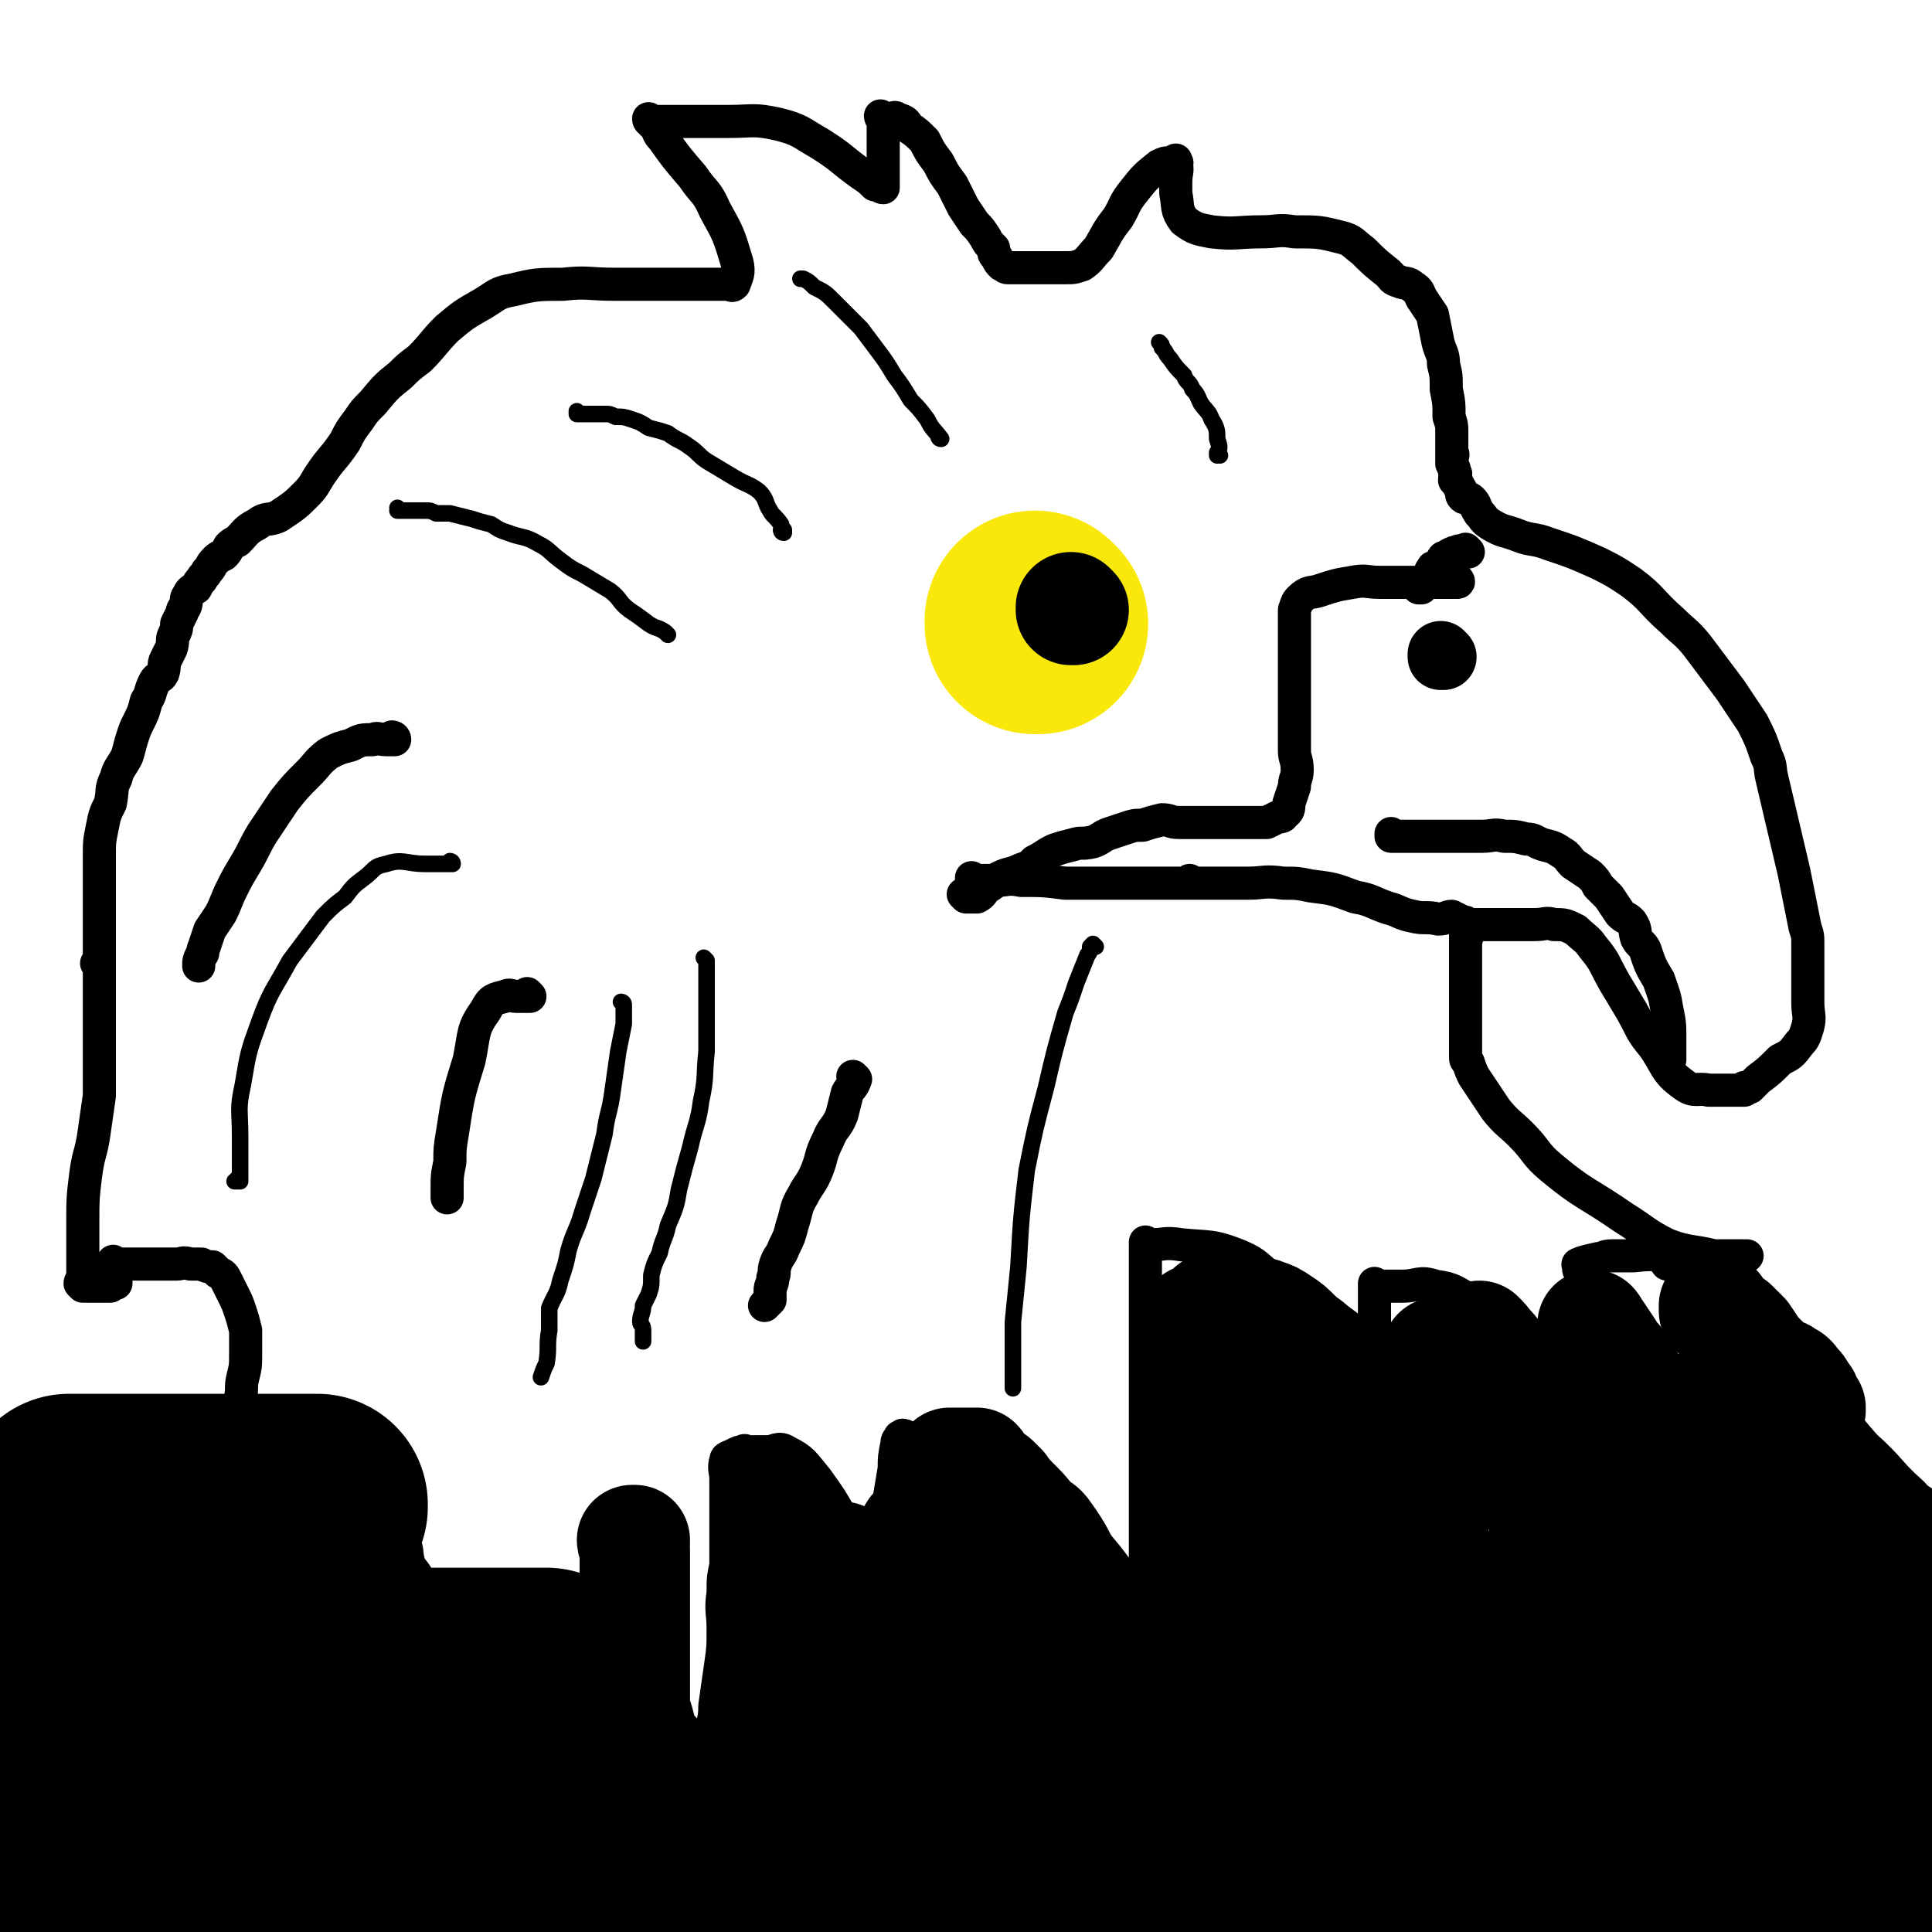
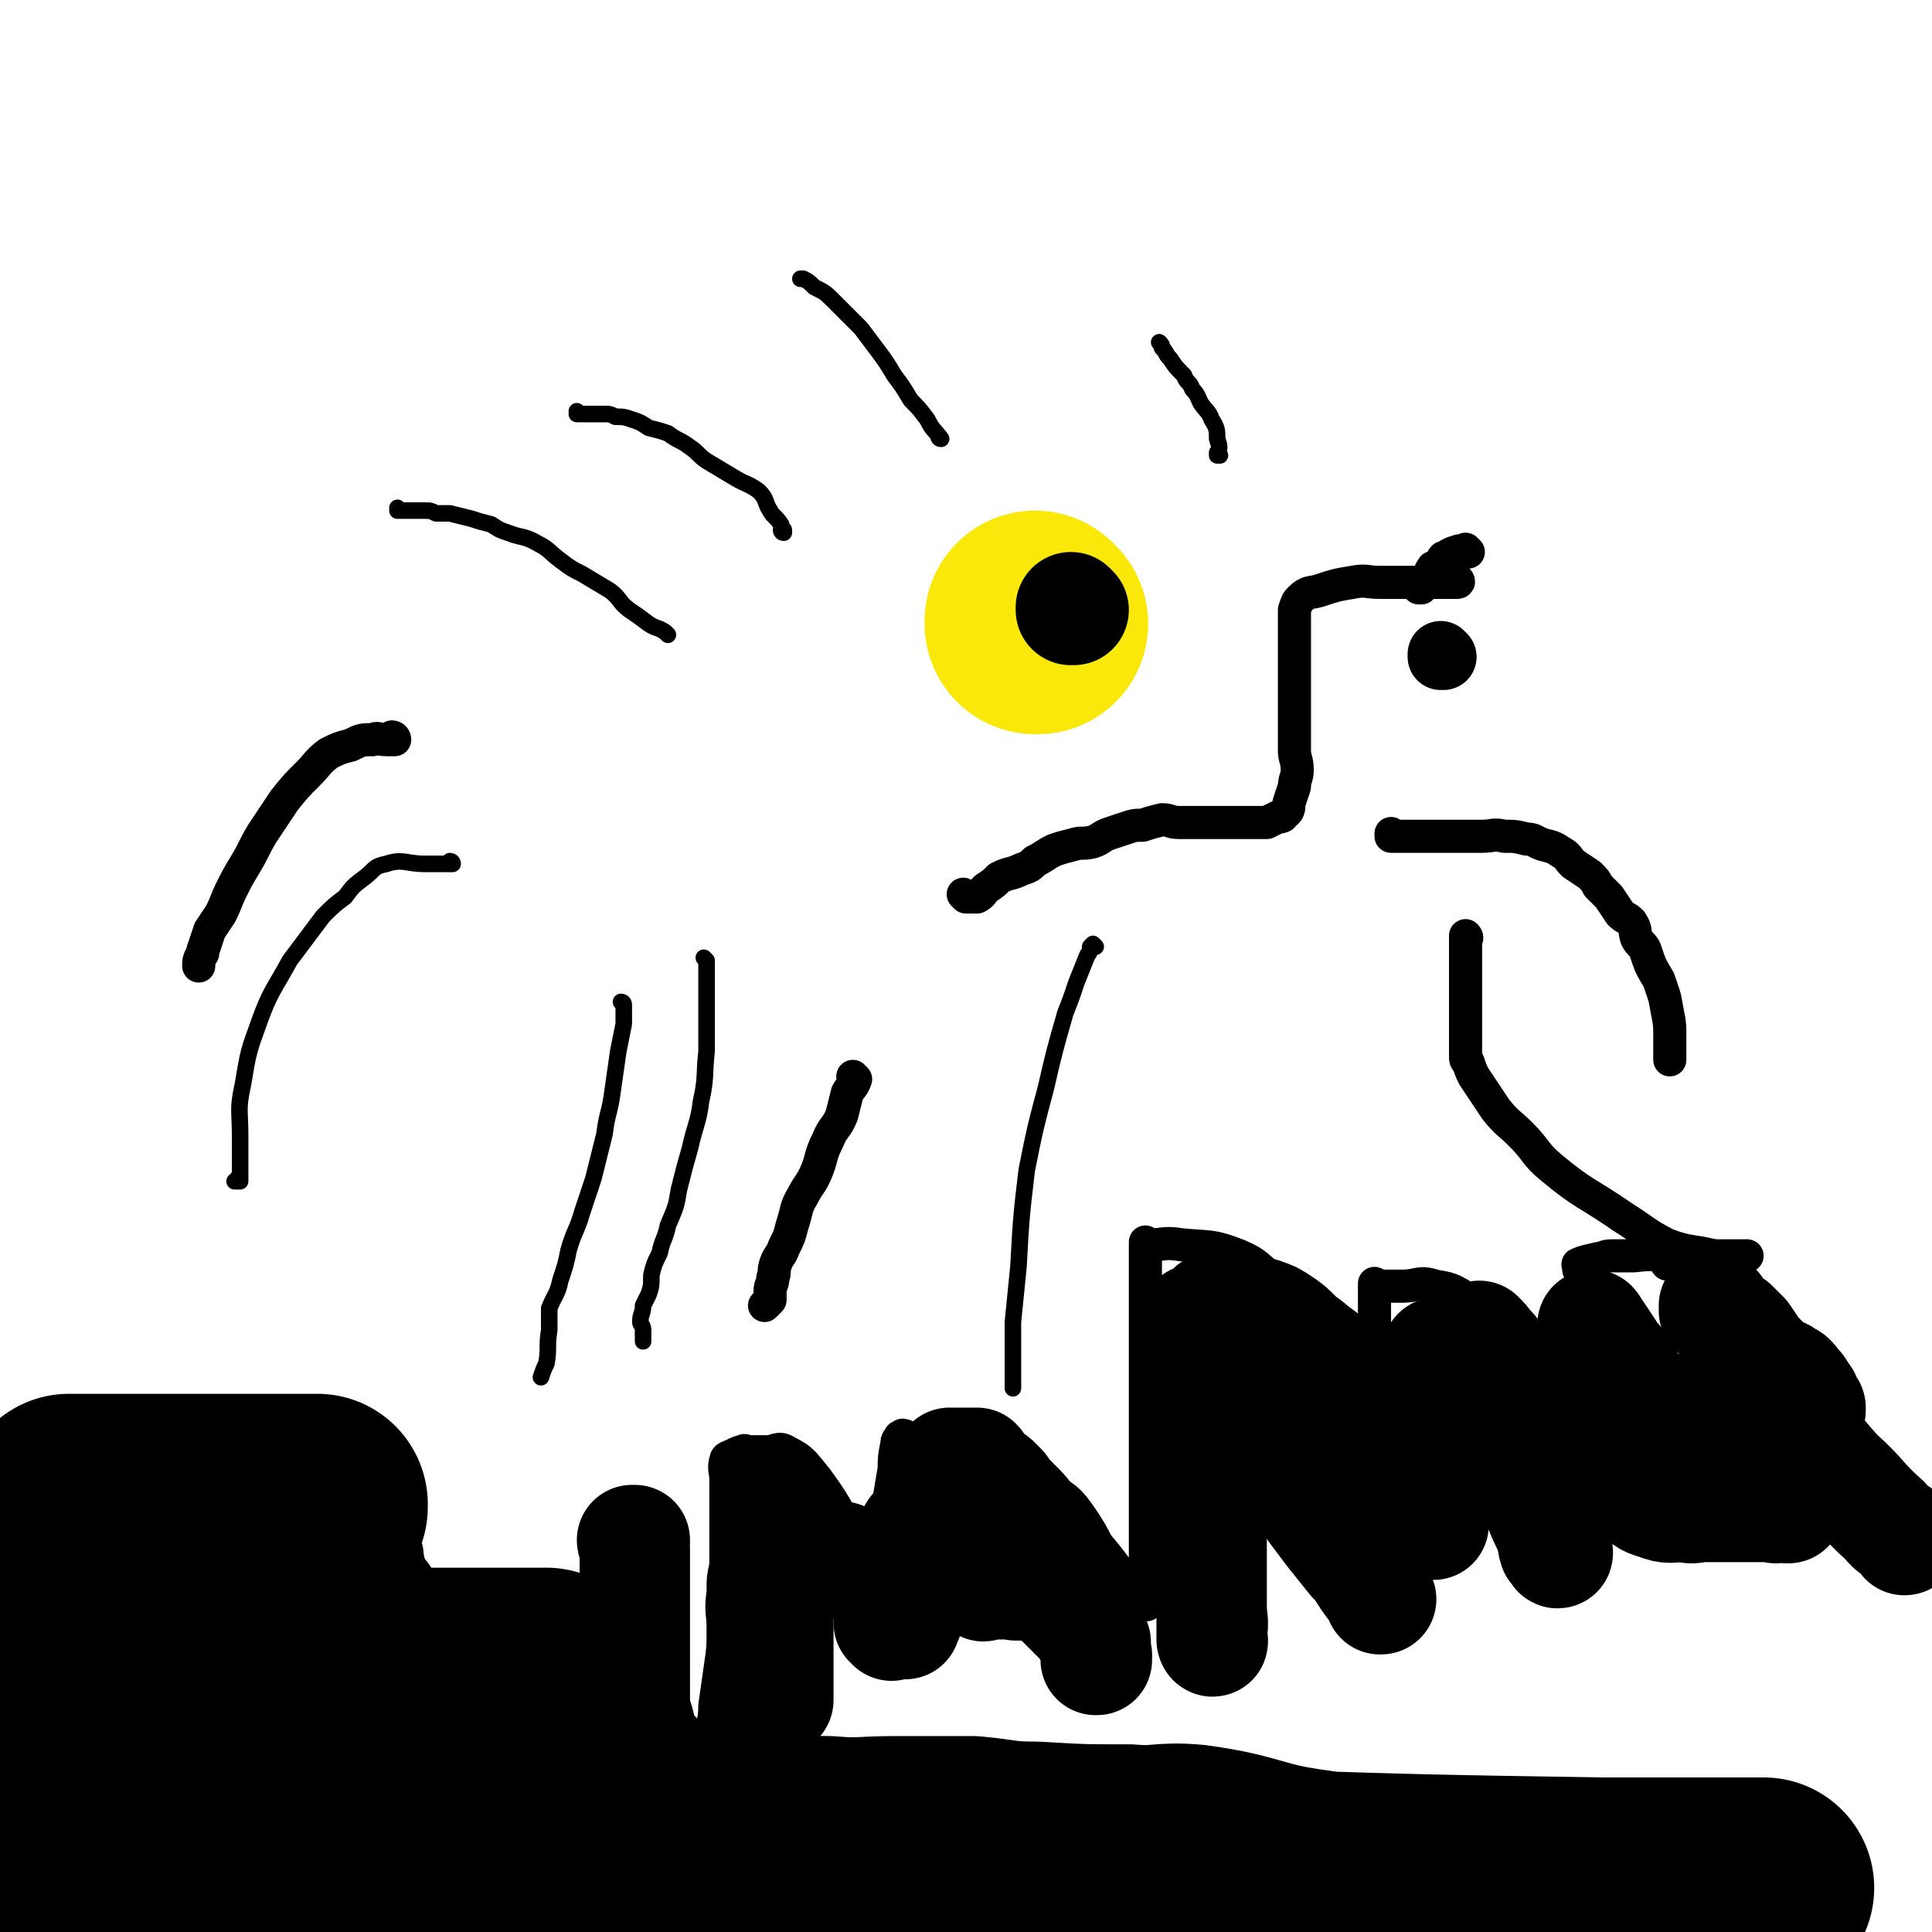
<svg xmlns="http://www.w3.org/2000/svg" viewBox="0 0 700 700" version="1.1">
  <g fill="none" stroke="#000000" stroke-width="12" stroke-linecap="round" stroke-linejoin="round">
-     <path d="M20,515c0,0 0,-1 -1,-1 0,0 1,0 1,1 0,0 0,0 0,0 0,0 0,-1 -1,-1 0,0 1,0 1,1 0,0 0,0 0,0 0,0 0,-1 -1,-1 0,0 1,0 1,1 0,0 0,0 0,0 1,0 1,0 1,0 3,0 3,0 6,0 3,0 3,0 5,0 4,0 4,0 8,0 5,0 5,0 9,0 4,0 4,0 9,0 3,0 3,0 5,0 5,0 5,0 9,0 3,0 3,0 5,0 3,0 3,0 6,0 1,-1 1,-2 2,-3 1,-3 1,-3 2,-5 1,-4 0,-4 1,-8 1,-4 1,-4 1,-9 0,-4 0,-4 0,-8 -1,-4 -1,-4 -2,-7 -1,-3 -1,-3 -3,-7 -1,-2 -1,-2 -2,-4 -1,-2 -1,-2 -3,-3 -1,-1 -1,-1 -2,-2 -2,0 -2,0 -4,-1 -2,0 -2,0 -4,0 -3,-1 -3,0 -5,0 -3,0 -3,0 -5,0 -2,0 -2,0 -4,0 -2,0 -2,0 -4,0 -2,0 -2,0 -4,0 -1,0 -1,0 -2,0 0,0 0,0 -1,0 0,0 0,0 -1,0 -1,0 -1,0 -1,0 0,0 0,0 0,0 0,0 0,0 0,0 0,0 -1,-1 -1,-1 0,1 1,2 1,4 0,0 0,0 0,1 0,1 0,1 0,2 0,0 0,0 0,1 0,0 0,0 -1,0 0,0 0,0 -1,1 -1,0 -1,0 -1,0 -2,0 -2,0 -3,0 -1,0 -1,0 -3,0 0,0 0,0 -1,0 -1,0 -1,0 -2,0 0,0 0,0 0,0 0,0 0,0 0,0 0,0 0,0 0,0 0,0 0,0 -1,-1 0,-1 1,-1 1,-2 0,-3 0,-3 0,-6 0,-7 0,-7 0,-14 0,-8 0,-9 1,-17 1,-8 2,-8 3,-15 1,-7 1,-7 2,-14 0,-8 0,-8 0,-16 0,-6 0,-6 0,-12 0,-5 0,-5 0,-10 0,-4 0,-4 0,-8 0,-1 0,-1 0,-1 0,0 0,0 0,0 0,0 0,-1 -1,-1 0,0 1,0 1,1 0,0 0,0 0,0 0,0 0,-1 -1,-1 0,0 1,0 1,1 0,0 0,0 0,0 0,0 0,-1 -1,-1 0,0 1,0 1,1 0,0 0,0 0,0 0,0 0,-1 -1,-1 0,0 1,0 1,1 0,0 0,0 0,0 0,0 0,-1 -1,-1 0,0 1,0 1,1 0,0 0,0 0,0 0,0 0,-1 -1,-1 0,0 1,0 1,1 0,0 0,0 0,0 0,-5 0,-5 0,-9 0,-5 0,-5 0,-10 0,-5 0,-5 0,-11 0,-5 0,-5 0,-10 0,-5 0,-5 1,-10 1,-5 1,-5 3,-9 1,-5 0,-5 2,-9 1,-4 2,-4 4,-8 1,-3 1,-4 2,-7 1,-3 1,-3 2,-5 2,-4 2,-4 3,-8 2,-3 1,-3 3,-7 1,-2 2,-1 3,-3 1,-3 0,-3 1,-5 1,-2 1,-2 2,-4 1,-3 0,-3 1,-5 1,-2 1,-2 1,-4 1,-2 1,-2 2,-4 0,-1 0,-1 1,-2 1,-2 0,-3 1,-4 1,-2 1,-2 3,-3 1,-2 1,-2 2,-3 1,-2 1,-1 2,-3 2,-2 1,-2 3,-4 1,-1 1,-1 3,-2 1,-1 1,-1 2,-3 1,-1 1,-1 3,-2 3,-3 3,-4 7,-6 4,-3 4,-1 8,-3 6,-4 6,-4 10,-8 3,-3 3,-4 5,-7 4,-6 5,-6 9,-12 2,-4 2,-4 5,-8 2,-3 2,-3 5,-6 5,-6 5,-6 10,-10 3,-3 3,-3 7,-6 5,-5 5,-6 10,-11 6,-5 6,-5 13,-9 5,-3 5,-4 11,-5 8,-2 9,-2 18,-2 9,-1 9,0 19,0 7,0 7,0 14,0 9,0 9,0 17,0 5,0 5,0 10,0 1,0 1,1 2,0 1,-3 2,-4 1,-8 -3,-10 -3,-10 -8,-19 -3,-7 -4,-6 -8,-12 -6,-7 -6,-7 -11,-14 -2,-2 -1,-2 -3,-5 0,0 -1,0 -1,-1 0,0 0,0 0,0 0,0 -1,0 -1,-1 0,0 0,1 1,1 0,0 0,0 0,0 1,0 1,0 3,0 1,0 1,0 3,0 3,0 3,0 6,0 8,0 8,0 16,0 9,0 9,-1 18,1 8,2 8,3 15,7 8,5 8,6 15,11 3,2 3,2 5,4 1,0 1,0 3,1 0,0 0,0 0,0 0,0 -1,0 -1,-1 0,0 0,1 1,1 0,-1 0,-1 0,-3 0,-1 0,-1 0,-3 0,-4 0,-4 0,-8 0,-3 0,-3 0,-6 0,-2 0,-2 0,-4 0,-1 0,-1 0,-1 0,0 0,0 0,0 0,0 -1,0 -1,-1 0,0 0,1 1,1 1,0 1,0 2,0 2,0 2,-1 3,0 3,1 3,1 4,3 3,2 3,2 6,5 2,4 2,4 5,8 2,4 2,4 5,8 2,4 2,4 4,8 2,3 2,3 4,6 2,2 2,2 4,5 1,2 1,2 3,4 0,2 0,2 1,3 1,2 1,2 2,3 1,0 1,1 2,1 2,0 3,0 6,0 2,0 2,0 5,0 5,0 5,0 10,0 3,0 3,0 6,-1 3,-2 3,-3 6,-6 3,-5 3,-6 7,-11 3,-5 2,-5 6,-10 4,-5 4,-5 9,-9 2,-1 2,-1 4,-1 1,0 1,0 2,0 0,0 0,0 0,0 0,0 0,0 0,0 1,0 0,0 0,-1 0,0 0,1 0,1 1,3 0,3 0,7 0,2 0,2 0,4 1,5 0,6 3,10 4,3 5,3 10,4 9,1 9,0 18,0 6,0 6,-1 12,0 9,0 9,0 17,2 4,1 4,2 8,5 4,4 4,4 9,8 2,2 1,2 4,3 2,1 3,0 5,2 2,1 2,2 3,4 2,3 2,3 4,6 1,5 1,5 2,10 1,4 2,4 2,8 1,4 1,4 1,9 1,5 1,5 1,10 1,3 1,3 1,5 0,3 0,3 0,5 0,2 0,2 0,4 0,0 0,0 0,0 1,0 0,-1 0,-1 0,0 0,1 0,1 0,0 0,0 0,0 1,0 0,-1 0,-1 0,0 0,0 0,1 0,0 0,1 0,1 0,1 0,1 0,2 1,2 1,2 1,3 1,1 0,1 0,3 1,1 1,1 2,3 1,1 0,2 1,3 1,1 2,0 3,1 2,2 1,2 3,5 2,2 1,2 4,4 5,3 5,2 10,4 5,2 6,1 11,3 9,3 9,3 18,7 6,3 6,3 12,7 8,6 7,7 15,14 4,4 5,4 9,9 6,8 6,8 12,16 4,6 4,6 8,12 3,6 3,6 5,12 2,4 1,4 2,8 4,17 4,17 8,34 2,10 2,10 4,20 1,3 1,3 1,6 0,5 0,5 0,10 0,3 0,3 0,6 0,3 0,3 0,5 0,5 1,5 0,9 -1,3 -1,4 -3,6 -3,4 -3,4 -7,6 -4,4 -4,4 -8,7 -2,2 -2,2 -3,3 -1,0 -1,0 -2,1 0,0 0,0 0,0 0,0 0,-1 0,-1 0,0 0,0 0,1 0,0 0,0 0,0 0,0 0,-1 0,-1 0,0 0,0 0,1 0,0 0,0 0,0 0,0 0,-1 0,-1 0,0 0,0 0,1 0,0 0,0 0,0 0,0 0,-1 0,-1 0,0 0,0 0,1 0,0 0,0 0,0 0,0 0,-1 0,-1 0,0 0,1 0,1 0,0 -1,0 -2,0 0,0 0,0 -1,0 -1,0 -1,0 -3,0 -3,0 -3,0 -7,0 -4,-1 -5,1 -9,-2 -7,-5 -6,-7 -11,-14 -5,-6 -4,-6 -8,-13 -3,-5 -3,-5 -6,-10 -4,-7 -3,-7 -8,-13 -2,-3 -3,-3 -6,-6 -4,-2 -4,-2 -8,-2 -3,-1 -3,0 -7,0 -3,0 -3,0 -5,0 -3,0 -3,0 -6,0 -1,0 -1,0 -2,0 -1,0 -1,0 -1,0 0,0 0,0 -1,0 0,0 -1,0 -1,0 0,0 0,0 0,0 0,0 0,0 -1,0 0,0 0,0 0,0 0,0 0,0 0,0 0,0 0,0 -1,0 0,0 0,0 -1,0 -1,0 -1,0 -3,0 -1,0 -1,0 -2,0 -1,-1 -1,-1 -2,-1 -2,-1 -2,-1 -4,-2 -2,0 -2,1 -5,1 -4,-1 -5,0 -9,-1 -5,-1 -5,-2 -9,-3 -6,-2 -6,-3 -12,-4 -8,-3 -8,-3 -16,-4 -5,-1 -5,-1 -10,-1 -7,-1 -7,0 -13,0 -4,0 -4,0 -7,0 -5,0 -5,0 -9,0 -2,0 -2,0 -3,0 -1,0 -1,0 -2,0 0,0 0,0 0,0 0,0 0,0 0,0 1,0 0,-1 0,-1 0,0 0,0 0,1 0,0 0,0 0,0 1,0 0,-1 0,-1 0,0 0,0 0,1 0,0 0,0 0,0 0,0 -1,0 -1,0 0,0 0,0 0,0 0,0 0,0 -1,0 0,0 0,0 -1,0 -1,0 -1,0 -1,0 -1,0 -1,0 -3,0 -1,0 -1,0 -2,0 -1,0 -1,0 -2,0 -3,0 -3,0 -6,0 -3,0 -3,0 -5,0 -6,0 -6,0 -12,0 -6,0 -6,0 -11,0 -8,-1 -8,-1 -16,-1 -5,-1 -5,0 -9,0 -3,0 -3,0 -6,0 -1,0 -1,0 -2,0 0,0 0,0 -1,0 0,0 0,0 0,0 1,0 0,-1 0,-1 0,0 0,0 0,1 0,0 0,0 0,0 " />
    <path d="M350,325c0,0 -1,-1 -1,-1 0,0 0,0 1,1 0,0 0,0 0,0 0,0 -1,-1 -1,-1 0,0 0,0 1,1 0,0 0,0 0,0 0,0 -1,-1 -1,-1 0,0 0,0 1,1 0,0 0,0 0,0 0,0 -1,-1 -1,-1 0,0 1,1 1,1 2,0 2,0 4,0 2,-1 2,-2 3,-3 3,-2 3,-2 5,-4 4,-2 4,-1 8,-3 3,-1 3,-1 5,-3 4,-2 3,-2 7,-4 3,-1 3,-1 7,-2 3,-1 3,0 7,-1 3,-1 3,-2 6,-3 3,-1 3,-1 6,-2 3,-1 3,-1 6,-1 3,-1 3,-1 7,-2 3,0 3,1 6,1 4,0 4,0 7,0 4,0 4,0 8,0 3,0 3,0 6,0 3,0 3,0 6,0 3,0 3,0 5,0 2,-1 2,-1 4,-2 1,0 2,0 2,-1 2,-1 2,-2 2,-4 1,-3 1,-3 2,-6 0,-3 1,-3 1,-6 0,-4 -1,-4 -1,-7 0,-3 0,-3 0,-5 0,-5 0,-5 0,-9 0,-1 0,-1 0,-3 0,-2 0,-2 0,-5 0,-5 0,-5 0,-9 0,-5 0,-5 0,-10 0,-5 0,-5 0,-10 1,-3 1,-3 2,-4 3,-3 4,-2 7,-3 6,-2 6,-2 12,-3 5,-1 5,0 10,0 4,0 4,0 8,0 5,0 5,0 10,0 4,0 4,0 7,0 1,0 1,0 2,0 1,0 1,0 1,0 0,0 0,0 0,0 1,0 0,-1 0,-1 " />
    <path d="M532,200c0,0 -1,-1 -1,-1 0,0 0,1 0,1 0,0 0,0 0,0 1,0 0,-1 0,-1 0,0 0,1 0,1 0,0 0,0 0,0 1,0 0,-1 0,-1 0,0 0,1 0,1 0,0 0,0 0,0 1,0 0,-1 0,-1 0,0 0,1 0,1 0,0 0,0 0,0 1,0 0,-1 0,-1 0,0 0,1 0,1 0,0 0,0 0,0 0,0 0,0 -1,0 -1,0 -1,-1 -2,0 -1,0 -1,0 -3,1 -1,1 -1,1 -2,1 -1,1 0,2 -2,3 -1,1 -2,0 -2,1 -1,1 -1,2 -1,3 -1,1 -1,1 -2,2 0,1 0,1 -1,2 0,0 0,0 -1,0 " />
  </g>
  <g fill="none" stroke="#000000" stroke-width="24" stroke-linecap="round" stroke-linejoin="round">
    <path d="M523,238c0,0 -1,-1 -1,-1 0,0 0,0 0,1 0,0 0,0 0,0 " />
  </g>
  <g fill="none" stroke="#000000" stroke-width="12" stroke-linecap="round" stroke-linejoin="round">
    <path d="M505,303c0,0 -1,-1 -1,-1 0,0 0,0 0,1 0,0 0,0 0,0 1,0 0,-1 0,-1 0,0 0,0 0,1 0,0 0,0 0,0 1,0 0,-1 0,-1 0,0 0,0 0,1 0,0 0,0 0,0 1,0 0,-1 0,-1 0,0 0,1 0,1 2,0 2,0 3,0 2,0 2,0 4,0 3,0 3,0 5,0 3,0 3,0 6,0 3,0 3,0 6,0 4,0 4,0 9,0 4,0 4,-1 8,0 4,0 4,0 8,1 3,0 3,1 6,2 4,1 4,1 7,3 2,1 2,2 4,4 3,2 3,2 6,4 2,2 2,2 3,4 2,2 2,2 4,4 2,3 2,3 4,6 2,2 2,1 4,3 2,3 1,3 2,6 1,2 2,2 3,4 2,6 2,6 5,11 2,6 2,5 3,11 1,5 1,5 1,10 0,3 0,3 0,5 0,1 0,1 0,2 0,0 0,0 0,1 0,0 0,0 0,0 " />
  </g>
  <g fill="none" stroke="#FAE80B" stroke-width="80" stroke-linecap="round" stroke-linejoin="round">
    <path d="M376,226c0,0 -1,-1 -1,-1 0,0 0,0 0,1 0,0 0,0 0,0 1,0 0,-1 0,-1 " />
  </g>
  <g fill="none" stroke="#000000" stroke-width="40" stroke-linecap="round" stroke-linejoin="round">
    <path d="M389,221c0,0 -1,-1 -1,-1 0,0 0,0 0,1 0,0 0,0 0,0 1,0 0,-1 0,-1 " />
  </g>
  <g fill="none" stroke="#000000" stroke-width="12" stroke-linecap="round" stroke-linejoin="round">
    <path d="M93,513c0,0 0,-1 -1,-1 0,0 1,0 1,1 0,0 0,0 0,0 0,0 0,-1 -1,-1 0,0 1,0 1,1 0,0 0,0 0,0 0,0 -1,-1 -1,-1 0,0 1,0 2,1 1,0 1,0 2,0 2,0 2,0 4,0 3,0 3,0 5,0 2,0 2,0 4,0 3,0 3,0 6,0 2,0 2,-1 4,0 2,0 3,0 4,2 4,5 4,6 8,13 3,6 3,7 6,14 5,8 5,7 9,16 2,4 1,4 2,8 1,3 2,3 3,5 1,3 0,3 1,7 0,1 0,1 1,2 0,1 0,0 1,0 0,0 0,0 0,0 0,0 0,0 1,0 0,0 0,0 0,0 0,0 0,0 0,0 1,0 1,0 1,0 2,0 2,0 3,0 0,0 0,0 1,0 1,0 1,0 3,0 2,0 2,0 4,0 2,0 2,0 4,0 3,0 3,0 5,0 3,0 3,0 5,0 4,0 4,0 7,0 6,0 6,0 11,0 6,0 7,3 12,0 8,-3 7,-5 14,-10 3,-4 3,-4 6,-8 1,-2 1,-2 3,-5 0,0 0,-1 1,-2 0,0 0,0 0,0 0,1 -1,0 -1,0 0,1 1,2 1,3 0,3 0,3 0,5 0,4 -1,4 0,8 0,5 0,5 0,10 1,5 1,5 2,10 0,4 0,4 1,9 1,5 1,5 3,9 1,4 1,4 3,8 1,3 1,3 2,7 1,2 2,2 3,4 0,3 0,3 0,5 1,1 1,1 2,3 0,1 0,1 1,2 0,1 0,1 0,1 0,1 0,1 1,1 0,0 0,0 0,0 0,0 1,0 1,0 0,0 0,0 0,0 0,0 0,0 1,0 0,0 0,0 0,0 0,0 0,0 0,0 0,0 1,1 1,0 0,0 0,0 0,-1 0,-4 0,-4 1,-9 1,-6 2,-6 2,-12 1,-7 1,-7 2,-14 1,-7 1,-7 1,-14 0,-6 -1,-6 0,-13 0,-5 0,-5 1,-10 0,-5 0,-5 0,-11 0,-2 0,-2 0,-5 0,-3 0,-3 0,-6 0,-3 0,-3 0,-6 0,-1 0,-1 0,-3 0,-3 -1,-4 0,-7 0,-1 1,-1 3,-2 2,-1 2,-1 3,-1 1,-1 1,0 2,0 3,0 3,0 7,0 3,0 4,-2 7,0 6,3 6,4 11,10 5,7 5,7 9,14 3,6 3,7 6,13 3,6 2,6 5,12 1,1 1,1 2,2 0,1 0,0 1,0 0,0 0,0 0,0 0,1 -1,0 -1,0 0,0 0,0 1,0 0,0 0,0 0,0 0,1 -1,0 -1,0 0,0 0,0 1,0 0,0 0,0 0,0 0,1 -1,0 -1,0 0,0 0,0 1,0 0,0 0,0 0,0 0,1 -1,0 -1,0 0,0 0,0 1,0 0,0 0,0 0,0 0,1 -1,0 -1,0 0,0 0,0 1,0 0,0 0,0 0,0 0,1 -1,0 -1,0 0,0 0,0 1,0 0,0 0,0 0,0 0,1 -1,0 -1,0 0,0 0,0 1,0 0,0 0,0 0,0 0,1 -1,0 -1,0 0,0 0,0 1,0 0,0 0,0 0,0 0,1 -1,0 -1,0 0,0 0,0 1,0 0,0 0,0 0,0 0,1 -1,0 -1,0 0,0 0,1 1,0 0,0 -1,-1 0,-2 0,-4 0,-4 1,-8 0,-4 0,-4 1,-8 0,-7 0,-7 1,-15 1,-6 1,-6 2,-12 0,-4 0,-4 1,-9 0,-1 0,-1 1,-2 0,-1 0,0 1,0 0,-1 0,0 1,0 0,0 0,0 0,0 0,0 -1,-1 -1,-1 0,0 0,0 1,1 0,0 0,0 0,0 0,0 -1,-1 -1,-1 0,0 0,0 1,1 0,0 0,0 0,0 0,0 -1,-1 -1,-1 0,0 0,0 1,1 0,0 0,0 0,0 0,0 -1,-1 -1,-1 0,0 0,0 1,1 0,0 0,0 0,0 0,0 -1,-1 -1,-1 0,0 0,0 1,1 0,0 0,0 0,0 0,0 -1,-1 -1,-1 0,0 0,0 1,1 0,0 0,0 0,0 0,0 -1,-1 -1,-1 0,0 0,0 1,1 0,0 0,0 0,0 0,0 -1,-1 -1,-1 0,0 0,0 1,1 0,0 0,0 0,0 0,0 -1,-1 -1,-1 0,0 0,0 1,1 0,0 0,0 0,0 0,0 -1,-1 -1,-1 0,0 0,0 1,1 0,0 0,0 0,0 0,0 -1,-1 -1,-1 0,0 0,0 1,1 0,0 0,0 0,0 0,0 -1,-1 -1,-1 0,0 0,0 1,1 0,0 0,0 0,0 0,0 -1,-1 -1,-1 0,0 0,0 1,1 0,0 0,0 0,0 0,0 -1,-1 -1,-1 0,0 1,0 2,1 2,0 2,0 4,0 3,0 3,0 6,0 5,0 5,-1 11,0 5,0 5,-2 9,0 9,4 9,5 17,12 6,6 6,6 11,13 5,6 5,6 10,13 7,8 6,8 13,16 1,2 1,2 3,4 1,1 1,1 2,2 0,0 0,0 0,0 0,0 0,0 0,0 1,1 0,0 0,0 0,0 0,0 0,0 0,0 0,0 0,0 0,-1 0,-1 0,-3 0,-4 0,-4 0,-8 0,-4 0,-4 0,-9 0,-6 0,-6 0,-12 0,-6 0,-6 0,-11 0,-6 0,-6 0,-12 0,-6 0,-6 0,-12 0,-4 0,-4 0,-9 0,-5 0,-5 0,-9 0,-5 0,-5 0,-9 0,-4 0,-4 0,-8 0,-3 0,-3 0,-6 0,-3 0,-3 0,-7 0,-2 0,-2 0,-4 0,-2 0,-2 0,-5 0,-1 0,-1 0,-2 0,-2 0,-2 0,-3 0,-1 0,-1 0,-1 0,0 0,0 0,0 1,0 0,-1 0,-1 0,0 1,1 2,1 5,0 5,-1 11,0 10,1 11,0 21,4 7,3 6,4 13,9 6,6 6,6 12,13 7,8 6,8 13,16 3,4 3,4 6,7 2,4 1,4 3,8 1,1 1,1 2,2 0,0 0,0 0,0 0,0 0,0 0,0 1,0 0,-1 0,-1 0,0 0,0 0,1 0,0 0,0 0,0 1,0 0,-1 0,-1 0,0 0,0 0,1 0,0 0,0 0,0 1,0 0,0 0,-1 0,0 0,0 0,-1 0,-1 0,-2 0,-3 0,-3 0,-3 0,-5 0,-3 0,-3 0,-5 0,-4 0,-4 0,-7 0,-2 0,-2 0,-4 0,-2 0,-2 0,-5 0,-2 0,-2 0,-5 0,-2 0,-2 0,-3 0,-1 0,-1 0,-2 0,-1 0,-1 0,-2 0,-1 0,0 0,0 0,-1 0,-1 0,-2 0,0 0,0 0,1 0,0 0,0 0,0 1,0 0,-1 0,-1 0,0 0,0 0,1 1,0 1,0 3,0 1,0 1,0 3,0 2,0 2,0 4,0 6,0 6,-2 12,0 7,1 7,2 14,6 8,4 7,4 15,9 1,1 1,1 3,2 1,0 1,0 2,0 0,0 0,0 0,0 0,0 0,0 0,0 -2,0 -2,0 -4,0 0,0 0,0 -1,0 0,-1 1,-2 0,-3 0,0 -1,0 -1,-1 -1,-1 0,-1 -1,-1 0,-1 0,-1 -1,-1 0,-1 0,-1 0,-2 0,0 0,0 0,1 0,0 0,0 0,0 1,0 0,-1 0,-1 0,0 0,0 0,1 0,0 0,0 0,0 1,0 0,-1 0,-1 0,0 1,0 1,1 6,5 5,6 11,12 5,5 6,5 11,11 6,5 5,6 11,10 4,4 5,3 10,6 5,2 5,2 9,4 7,3 7,4 14,7 4,2 4,2 8,3 2,1 2,1 5,1 1,1 1,0 1,0 0,0 0,0 0,0 0,1 0,0 0,0 0,0 0,1 0,0 -4,-6 -5,-7 -10,-14 -4,-7 -3,-7 -8,-13 -5,-5 -5,-5 -11,-9 -3,-3 -3,-2 -6,-5 -3,-3 -3,-4 -6,-7 -2,-3 -2,-3 -5,-7 -2,-2 -2,-2 -3,-4 -2,-3 -1,-3 -2,-5 -1,-2 -1,-2 -2,-4 0,-1 0,-1 -1,-2 0,-1 -1,0 -1,0 0,-1 0,-1 0,-1 0,0 0,0 0,0 0,0 0,0 0,0 1,0 -1,-1 0,-1 2,-1 3,-1 7,-2 2,0 2,-1 5,-1 4,0 4,0 8,0 8,-1 8,0 16,0 5,0 5,0 11,0 5,0 5,0 10,0 1,0 1,0 2,0 1,0 1,0 2,0 0,0 0,0 0,0 -2,0 -2,0 -5,0 -3,0 -4,0 -7,0 -8,-2 -9,-1 -17,-4 -8,-4 -8,-5 -16,-10 -13,-9 -14,-8 -26,-18 -6,-5 -5,-6 -11,-12 -4,-4 -5,-4 -9,-9 -4,-6 -4,-6 -8,-12 -1,-2 -1,-2 -2,-5 -1,-1 -1,-1 -1,-2 0,-1 0,-1 0,-1 0,-1 0,-1 0,-1 0,-1 0,-1 0,-1 0,-1 0,-1 0,-2 0,-1 0,-1 0,-3 0,-1 0,-1 0,-3 0,-3 0,-3 0,-5 0,-4 0,-4 0,-8 0,-3 0,-3 0,-6 0,-4 0,-4 0,-8 0,-2 0,-2 0,-4 0,-1 0,-1 0,-1 0,0 0,0 0,0 1,0 0,-1 0,-1 0,0 0,0 0,1 0,0 0,0 0,0 1,0 0,-1 0,-1 0,0 0,0 0,1 0,0 0,0 0,0 " />
    <path d="M605,458c-1,0 -1,-1 -1,-1 0,0 0,0 0,1 0,0 0,0 0,0 0,0 0,-1 0,-1 0,0 0,0 0,1 0,0 0,0 0,0 0,0 0,-1 0,-1 0,0 0,0 0,1 0,0 0,0 0,0 0,0 -1,-1 0,-1 1,0 2,0 3,1 2,0 2,0 4,2 6,3 6,3 12,8 6,5 5,6 12,11 8,6 10,4 16,12 16,20 12,23 26,44 9,14 11,13 21,26 5,7 6,7 10,15 1,3 0,3 0,7 0,1 0,1 0,1 " />
    <path d="M58,515c0,0 0,-1 -1,-1 0,0 1,0 1,1 0,0 0,0 0,0 0,0 0,-1 -1,-1 0,0 0,0 0,1 -3,0 -3,0 -6,0 -3,0 -3,0 -6,0 -3,0 -3,0 -7,0 -6,0 -6,-1 -12,0 -4,0 -4,0 -9,1 -4,1 -4,1 -9,2 -5,2 -5,2 -9,3 " />
-     <path d="M192,361c0,0 -1,-1 -1,-1 0,0 0,0 1,1 0,0 0,0 0,0 0,0 -1,-1 -1,-1 0,0 0,0 1,1 0,0 0,0 0,0 -3,0 -3,0 -5,0 -2,0 -2,-1 -4,0 -4,1 -5,1 -7,5 -5,7 -4,8 -6,18 -4,13 -4,13 -6,26 -1,6 -1,6 -1,11 -1,5 -1,5 -1,10 0,1 0,1 0,3 " />
    <path d="M310,391c0,0 -1,-1 -1,-1 0,0 0,0 1,1 0,0 0,0 0,0 0,0 -1,-1 -1,-1 0,0 0,0 1,1 0,0 0,0 0,0 -1,3 -2,3 -3,5 -1,4 -1,4 -2,8 -2,5 -3,4 -5,9 -3,6 -2,6 -4,11 -2,5 -3,5 -5,9 -3,5 -2,5 -4,11 -1,4 -1,4 -3,8 -1,3 -2,3 -3,6 -1,3 0,3 -1,5 0,3 -1,2 -1,5 0,1 0,1 0,3 -1,1 -1,1 -2,2 " />
    <path d="M143,268c0,0 -1,-1 -1,-1 0,0 1,0 1,1 0,0 0,0 0,0 0,0 -1,-1 -1,-1 0,0 1,1 1,1 -1,0 -2,0 -3,0 -3,0 -3,-1 -5,0 -4,0 -4,0 -8,2 -4,1 -4,1 -8,3 -4,3 -4,4 -7,7 -5,5 -5,5 -9,10 -4,6 -4,6 -8,12 -3,5 -3,6 -6,11 -3,5 -3,5 -5,9 -2,4 -2,5 -4,9 -2,3 -2,3 -4,6 -1,3 -1,3 -2,6 -1,2 0,2 -1,3 -1,2 -1,2 -1,4 " />
  </g>
  <g fill="none" stroke="#000000" stroke-width="80" stroke-linecap="round" stroke-linejoin="round">
    <path d="M107,654c0,0 0,-1 -1,-1 0,0 1,0 1,0 0,0 0,0 0,0 0,1 0,0 -1,0 0,0 1,0 1,0 1,1 1,0 1,0 2,0 2,0 4,0 3,0 3,0 5,0 3,0 3,0 5,0 8,0 8,0 16,0 7,0 7,0 14,0 11,0 11,0 22,0 6,0 6,0 12,0 8,1 8,2 16,3 7,2 6,2 13,3 11,2 11,2 22,4 8,1 8,1 15,1 14,2 14,2 28,3 10,1 10,2 20,2 12,1 12,0 25,0 13,0 13,0 27,0 11,1 11,2 23,2 17,1 17,1 34,1 11,1 12,-1 23,0 22,3 21,6 43,9 20,3 20,2 40,3 14,1 14,0 27,0 22,0 22,0 44,0 11,0 11,0 21,0 10,0 10,0 20,0 4,0 4,0 7,0 3,0 6,0 5,0 -1,0 -4,0 -9,0 -25,0 -25,1 -49,0 -64,-1 -64,-1 -127,-3 -61,-2 -61,-2 -122,-4 -16,0 -16,-1 -32,-1 -34,-1 -34,0 -68,-1 -14,0 -14,0 -29,0 -12,0 -12,0 -24,0 -6,0 -6,0 -12,0 -8,0 -8,0 -16,0 -5,0 -5,0 -10,0 -7,0 -7,0 -14,0 -6,0 -6,0 -13,0 -12,0 -12,0 -24,0 -10,0 -10,0 -20,0 -4,0 -4,0 -9,0 -5,0 -5,0 -10,0 -5,0 -6,1 -11,0 -16,-3 -16,-4 -33,-9 -6,-2 -6,-1 -12,-4 -2,-1 -3,-1 -4,-3 -1,-1 -1,-2 0,-3 3,-2 4,-1 8,-3 2,-1 2,-1 3,-3 2,-3 1,-3 3,-7 1,-1 1,-1 3,-3 0,0 0,0 0,-1 0,0 0,0 0,0 0,1 0,0 -1,0 0,0 1,0 1,0 0,0 0,0 0,0 0,1 0,0 -1,0 0,0 1,0 1,0 0,0 0,0 0,0 0,1 0,0 -1,0 0,0 1,0 1,0 0,0 0,0 0,0 0,1 0,0 -1,0 0,0 1,0 1,0 0,0 0,0 0,0 0,1 0,0 -1,0 0,0 1,0 1,0 0,0 0,0 0,0 0,1 0,0 -1,0 0,0 1,0 1,0 0,0 0,0 0,0 0,1 0,0 -1,0 0,0 1,0 1,0 0,0 0,0 0,0 0,1 0,0 -1,0 0,0 1,0 1,0 0,0 0,0 0,0 0,1 0,0 -1,0 0,0 1,0 1,0 0,0 0,0 0,0 0,1 0,0 -1,0 0,0 1,0 1,0 0,1 0,0 1,0 0,0 0,0 0,0 1,0 1,0 1,0 0,0 0,0 0,0 0,0 0,0 1,0 0,0 0,0 0,0 0,0 0,0 0,0 0,-1 0,-1 1,-1 0,-1 0,-1 0,-1 0,0 0,0 0,-1 0,0 0,-1 0,-1 1,-3 2,-3 4,-6 2,-4 2,-3 5,-6 4,-5 4,-5 8,-10 1,-2 0,-2 1,-4 1,0 1,0 2,-1 0,0 0,0 0,0 0,1 0,0 -1,0 0,0 1,0 1,0 0,0 0,0 0,0 0,1 0,0 -1,0 0,0 1,0 1,0 0,0 0,0 0,0 0,1 0,0 -1,0 0,0 1,0 1,0 0,0 0,0 0,0 0,1 0,0 -1,0 0,0 1,0 1,0 0,0 0,0 0,0 0,1 0,0 -1,0 0,0 1,0 1,0 0,1 0,0 1,0 0,0 0,0 1,0 1,0 1,0 1,0 1,0 1,0 2,0 1,0 1,0 2,0 1,0 1,0 3,0 1,0 1,0 3,0 2,0 2,0 4,0 2,0 2,0 4,0 2,0 2,0 5,0 2,0 2,0 5,0 3,0 3,0 6,0 4,0 4,0 7,0 3,0 3,0 7,0 3,0 3,0 7,0 4,0 4,0 7,0 3,0 3,0 5,0 3,0 3,0 6,0 3,0 3,0 5,0 2,0 2,0 4,0 2,0 2,0 4,0 1,0 1,0 3,0 1,0 1,0 2,0 1,0 1,0 2,0 1,0 1,0 2,0 0,0 0,0 1,0 1,0 1,0 2,0 0,0 0,0 0,0 0,0 0,0 1,0 1,0 1,0 1,0 1,0 1,0 1,0 0,0 0,0 1,0 0,0 1,0 1,0 0,0 0,0 0,0 0,0 0,0 1,0 0,0 0,0 1,0 1,0 1,0 1,0 2,0 2,0 3,0 2,0 2,0 3,0 1,0 1,0 3,0 1,0 1,0 2,0 1,0 1,0 3,0 0,0 0,0 1,0 1,0 1,0 3,0 1,0 1,0 2,0 3,0 3,0 6,0 3,0 3,0 6,0 3,0 3,0 7,0 2,0 2,0 4,0 2,0 2,0 4,0 1,0 1,0 3,0 0,0 0,0 0,0 0,0 0,0 0,0 0,1 -1,0 -1,0 0,0 0,0 1,0 0,0 0,0 0,0 0,1 -1,0 -1,0 0,0 0,0 1,0 0,0 0,0 0,0 0,0 1,0 1,0 0,0 0,0 0,0 0,0 0,0 0,0 0,0 1,0 1,0 0,0 0,0 0,0 0,0 0,0 1,0 0,0 0,0 0,0 0,0 0,0 0,0 0,0 0,0 1,0 0,0 0,0 1,0 0,0 0,0 0,0 0,0 0,0 0,0 0,0 0,0 1,0 0,0 0,0 0,0 0,0 1,0 1,0 0,0 0,0 0,0 0,0 0,0 0,0 0,1 -1,0 -1,0 0,0 0,0 1,0 0,0 0,0 0,0 0,1 -1,0 -1,0 0,0 0,0 1,0 0,0 0,0 0,0 0,1 -1,0 -1,0 0,0 0,0 1,0 0,0 0,0 0,0 0,1 -1,0 -1,0 0,0 0,0 1,0 0,0 0,0 0,0 0,1 -1,0 -1,0 0,0 0,0 1,0 0,0 0,0 0,0 0,1 -1,0 -1,0 0,0 0,0 1,0 0,0 0,0 0,0 -2,0 -2,0 -4,0 -3,0 -3,0 -5,0 -3,0 -3,0 -6,0 -5,0 -5,0 -10,0 -9,0 -9,0 -18,0 -9,0 -9,0 -17,0 -10,0 -10,0 -20,0 -5,0 -5,0 -9,0 -3,0 -3,0 -5,0 -1,0 -1,0 -1,0 0,0 0,0 0,0 0,0 0,0 0,0 0,-1 0,-1 0,-2 0,-1 0,-1 0,-2 0,-2 0,-2 0,-4 0,-2 0,-2 0,-4 0,-5 0,-5 0,-10 0,-5 0,-5 0,-9 0,-3 0,-3 0,-7 0,0 0,0 0,-1 0,0 0,0 0,0 0,1 0,0 -1,0 0,0 1,0 1,0 0,0 0,0 0,0 0,1 0,0 -1,0 0,0 1,0 1,0 0,1 -1,0 -1,0 -1,0 -1,0 -2,0 -2,0 -2,0 -4,0 -3,0 -3,0 -5,0 -3,0 -3,0 -6,0 -2,0 -2,0 -5,0 -2,0 -2,0 -5,0 -2,0 -2,0 -5,0 -3,0 -3,0 -5,0 -2,0 -2,0 -3,0 -2,0 -2,0 -4,0 -2,0 -2,0 -4,0 -1,0 -1,0 -2,0 -2,0 -2,0 -3,0 -1,0 -1,0 -3,0 0,0 0,0 -1,0 -1,0 -1,0 -2,0 -1,0 -1,0 -2,0 -2,0 -3,1 -5,0 -5,0 -5,-1 -10,-2 -10,-3 -10,-3 -21,-5 -5,-1 -5,0 -10,-1 -3,0 -3,0 -5,0 0,0 0,0 0,0 0,1 0,0 0,0 -1,0 0,0 0,0 0,0 0,0 0,0 0,1 0,0 0,0 -1,0 0,0 0,0 0,0 0,0 0,0 " />
    <path d="M115,546c0,0 -1,-1 -1,-1 0,0 1,0 1,0 0,0 0,0 0,0 0,1 -1,0 -1,0 0,0 1,0 1,0 0,0 0,0 0,0 0,1 -1,0 -1,0 0,0 1,0 1,0 0,0 0,0 0,0 0,1 -1,0 -1,0 0,0 1,0 1,0 0,0 0,0 0,0 0,1 -1,0 -1,0 0,0 1,0 1,0 0,0 0,0 0,0 0,1 -1,0 -1,0 0,0 1,0 1,0 -1,1 -1,0 -2,0 -2,0 -2,0 -3,0 -2,0 -2,0 -3,0 -1,0 -1,0 -3,0 -2,0 -2,0 -3,0 -2,0 -2,0 -4,0 -1,0 -1,0 -2,0 -3,0 -3,0 -6,0 -3,0 -3,0 -7,0 -3,0 -3,0 -6,0 -3,0 -3,0 -7,0 -3,0 -3,0 -6,0 -3,0 -3,0 -6,0 -4,0 -4,0 -7,0 -2,0 -2,0 -5,0 -2,0 -2,0 -4,0 -2,0 -2,0 -5,0 -1,0 -1,0 -2,0 -2,0 -2,0 -3,0 -1,0 -1,0 -3,0 0,0 0,0 -1,0 0,0 0,0 -1,0 0,0 0,0 0,0 0,0 0,0 0,0 0,1 0,0 -1,0 " />
-     <path d="M326,617c0,0 -1,-1 -1,-1 0,0 0,0 1,0 0,0 0,0 0,0 0,1 -1,0 -1,0 0,0 0,0 1,0 2,1 2,0 5,0 5,0 5,0 10,0 12,0 12,0 24,0 15,0 15,0 30,0 22,0 22,0 44,0 16,1 16,2 32,3 22,1 22,1 44,2 16,1 16,0 31,2 25,2 25,2 50,4 15,2 15,2 31,3 4,1 4,0 9,0 3,0 4,0 5,0 1,0 0,0 -1,0 -16,0 -16,2 -33,0 -17,-1 -18,0 -35,-5 -25,-7 -24,-11 -50,-19 -10,-4 -10,-4 -21,-5 -13,-3 -13,-2 -27,-4 -5,0 -5,0 -10,0 -4,0 -4,0 -7,0 0,0 0,0 -1,0 0,0 0,0 -1,0 0,0 0,0 0,0 2,0 2,0 4,0 4,0 4,0 8,0 4,0 4,0 8,0 5,0 5,0 10,0 4,0 4,0 7,0 5,0 5,0 10,0 6,0 6,1 11,0 11,0 11,-1 22,-2 16,-1 16,-1 32,-2 10,0 10,0 20,0 13,0 13,0 25,0 7,0 7,0 13,0 7,0 7,0 13,0 3,0 3,0 6,0 3,0 3,0 5,0 1,0 1,0 3,0 0,0 0,0 0,0 0,0 0,0 0,0 0,1 0,0 0,0 -1,0 0,0 0,0 0,0 0,0 0,0 0,1 0,0 0,0 -1,0 0,1 0,1 0,1 0,1 0,3 1,5 1,5 2,11 1,7 1,7 4,14 7,21 8,21 16,43 3,9 4,9 6,18 2,4 1,5 2,9 0,1 1,0 2,1 0,1 0,1 0,1 0,0 0,0 0,0 0,1 0,0 0,0 -1,0 0,0 0,0 0,0 0,0 0,0 0,1 0,0 0,0 -1,0 0,0 0,0 0,0 0,0 0,0 0,1 0,0 0,0 -1,0 0,0 0,0 0,0 0,0 0,0 0,1 0,0 0,0 -1,0 0,0 0,0 0,0 0,0 0,0 0,1 0,0 0,0 -1,0 0,0 0,0 0,0 0,0 0,0 0,1 0,0 0,0 -1,0 0,0 0,0 0,0 0,0 0,0 0,1 0,0 0,0 -1,0 0,0 0,0 0,0 0,0 0,0 0,-2 0,-2 0,-4 0,-2 0,-2 0,-4 0,-2 0,-2 0,-4 0,-4 0,-4 0,-7 0,-2 0,-2 0,-5 0,-3 0,-3 0,-6 0,-3 0,-3 0,-6 0,-2 0,-2 0,-4 0,-3 0,-3 0,-6 0,-4 0,-4 0,-9 0,-5 0,-5 0,-10 0,-7 0,-7 0,-14 0,-4 0,-4 0,-8 0,-3 0,-3 0,-7 0,-1 0,-1 0,-3 0,-1 0,-1 0,-2 0,0 0,0 0,0 " />
  </g>
  <g fill="none" stroke="#000000" stroke-width="40" stroke-linecap="round" stroke-linejoin="round">
    <path d="M279,542c0,0 -1,-1 -1,-1 0,0 0,0 1,0 0,0 0,0 0,0 0,1 -1,0 -1,0 0,0 0,0 1,0 0,0 0,0 0,0 0,1 -1,0 -1,0 0,0 0,0 1,0 0,0 0,0 0,0 0,1 -1,0 -1,0 0,0 0,0 1,0 0,0 0,0 0,0 0,1 0,1 0,1 0,2 0,2 0,3 0,2 0,2 0,4 0,3 0,3 0,5 0,7 0,7 0,13 0,6 0,6 0,11 0,8 0,8 0,16 0,4 0,4 0,8 0,4 0,4 0,9 0,2 0,2 0,3 0,1 0,1 0,2 0,0 0,0 0,0 0,0 0,0 0,0 0,1 -1,0 -1,0 0,0 0,0 1,0 0,0 0,0 0,0 0,1 -1,0 -1,0 0,0 0,0 1,0 0,0 0,0 0,0 0,1 -1,0 -1,0 0,0 0,0 1,0 0,0 0,0 0,0 0,1 -1,0 -1,0 0,0 0,0 1,0 0,0 0,0 0,0 0,1 -1,0 -1,0 0,0 0,0 1,0 0,0 0,0 0,0 0,1 -1,0 -1,0 0,0 1,0 1,0 1,1 1,0 2,0 0,0 0,0 0,0 0,0 0,0 1,0 0,0 0,0 0,0 0,0 0,0 0,-1 0,-1 0,-1 0,-3 0,-1 0,-1 0,-3 0,-3 0,-3 0,-5 0,-3 0,-3 0,-6 0,-4 0,-4 0,-8 0,-3 0,-3 0,-7 0,-3 0,-3 0,-6 0,-1 0,-1 0,-2 0,0 0,0 0,0 " />
    <path d="M286,564c0,0 -1,-1 -1,-1 0,0 0,0 1,0 0,0 0,0 0,0 0,1 -1,0 -1,0 0,0 0,0 1,0 0,0 0,0 0,0 0,1 -1,0 -1,0 0,0 0,0 1,0 0,0 0,0 0,0 0,1 -1,0 -1,0 0,0 1,0 2,0 3,1 3,0 6,0 2,0 2,0 4,0 4,1 4,0 8,1 4,2 5,2 8,4 4,4 4,5 7,10 1,2 1,2 2,4 0,1 0,1 1,2 0,0 0,0 0,0 0,1 0,1 0,1 0,0 0,1 0,1 0,0 0,0 0,-1 0,0 0,0 0,0 0,1 -1,0 -1,0 0,0 0,0 1,0 0,0 0,0 0,0 0,1 0,1 0,1 0,1 0,1 0,1 0,0 0,0 0,0 0,1 0,2 0,2 0,0 0,0 0,-1 0,0 0,0 0,0 0,1 -1,0 -1,0 0,0 0,0 1,0 0,0 0,0 0,0 0,1 -1,0 -1,0 0,0 0,0 1,0 0,0 0,0 0,0 0,1 -1,0 -1,0 0,0 0,0 1,0 0,0 0,0 0,0 0,0 0,0 1,0 0,0 0,0 0,0 0,0 0,0 1,0 1,0 1,0 1,0 1,0 1,0 2,0 0,0 0,1 0,0 0,-1 0,-1 1,-2 0,-1 0,-1 0,-3 0,-2 0,-2 0,-3 0,-2 -1,-2 0,-4 0,-3 0,-3 0,-5 1,-2 0,-2 1,-4 0,-1 -1,-1 0,-2 0,-4 0,-4 1,-8 0,-1 -1,-2 1,-3 1,-2 2,-1 5,-2 3,0 3,0 7,0 4,0 4,0 8,0 6,0 6,0 13,0 4,0 4,0 7,0 4,1 5,1 7,4 5,7 5,8 9,16 3,5 2,5 4,10 2,5 2,5 3,9 2,4 2,4 2,8 1,1 0,1 0,2 0,0 0,0 0,0 0,0 0,0 0,0 1,1 0,0 0,0 0,0 0,0 0,0 0,0 0,0 0,0 1,1 0,0 0,0 0,0 0,1 0,0 1,0 0,0 0,-1 0,0 1,0 0,-1 0,-2 0,-2 0,-4 -1,-2 -1,-2 -3,-4 -1,-2 -1,-2 -2,-3 -2,-2 -2,-2 -4,-4 -2,-2 -2,-2 -3,-3 -2,-2 -1,-2 -3,-3 -1,-1 -1,0 -2,-1 -2,-1 -2,-1 -3,-2 -1,0 -1,0 -3,-1 -1,0 -1,0 -2,0 -1,0 -1,0 -1,0 0,0 0,0 0,0 0,0 0,0 -1,0 0,0 -1,0 -1,0 0,0 0,0 0,0 0,0 0,0 0,0 1,1 0,0 0,0 0,0 1,0 0,0 -1,1 -1,0 -3,0 -1,0 -1,0 -3,0 -2,0 -2,0 -4,0 -1,0 -1,0 -2,0 0,0 0,0 -1,0 0,0 0,0 0,0 1,1 0,0 0,0 0,0 0,0 0,0 0,0 0,0 0,0 1,1 0,0 0,0 0,0 0,0 0,0 0,0 0,0 0,0 1,1 0,1 0,0 0,0 0,0 0,-1 1,-2 0,-2 0,-4 0,-2 0,-2 0,-4 0,-2 0,-2 0,-5 0,-2 0,-2 0,-5 0,-2 0,-2 0,-4 0,-2 0,-2 0,-4 0,-2 0,-2 0,-4 0,-1 0,-1 0,-2 0,-2 0,-2 0,-4 0,-1 0,-1 0,-2 0,0 0,0 0,0 1,1 0,0 0,0 0,0 0,0 0,0 0,0 0,0 0,0 1,1 0,0 0,0 0,0 0,0 0,0 0,0 0,0 0,0 1,1 0,0 0,0 0,0 1,0 2,0 2,1 2,1 3,2 1,1 1,1 2,2 2,3 2,3 3,5 1,3 0,3 2,6 0,2 1,1 2,3 1,2 1,2 1,4 0,2 0,2 0,3 0,2 0,2 0,3 0,0 0,0 0,1 0,1 0,1 0,1 0,0 0,0 0,0 0,0 0,0 0,0 1,1 0,0 0,0 0,0 0,0 0,0 0,0 0,0 0,0 1,1 0,0 0,0 0,0 0,0 0,0 0,0 0,0 0,0 1,1 0,0 0,0 0,0 0,0 0,0 0,0 0,0 0,0 1,1 0,0 0,0 0,0 0,0 0,0 0,0 0,0 0,0 1,1 0,0 0,0 0,0 0,0 0,0 0,0 0,0 0,0 0,0 0,1 -1,0 0,0 0,0 -1,-1 -2,-3 -1,-3 -3,-6 -1,-3 -1,-3 -2,-5 -2,-4 -3,-3 -4,-7 -1,-1 -1,-1 -1,-3 -1,-3 -1,-3 -1,-5 -1,-2 -1,-3 -2,-5 -1,-1 -1,-2 -2,-3 0,0 0,0 -1,0 -1,0 -1,0 -3,0 -2,0 -2,0 -5,0 0,0 0,0 -1,0 " />
    <path d="M230,559c0,0 -1,-1 -1,-1 0,0 0,0 1,0 0,0 0,0 0,0 0,1 -1,0 -1,0 0,0 0,0 1,0 0,0 0,0 0,0 0,1 -1,0 -1,0 0,0 0,0 1,0 0,0 0,0 0,0 0,1 -1,0 -1,0 0,1 1,2 1,3 0,3 0,3 0,5 0,3 0,3 0,7 0,3 0,3 0,7 0,4 0,4 0,7 0,4 0,4 0,7 0,4 0,4 0,7 0,4 0,4 0,8 0,3 0,3 0,5 0,3 0,3 0,5 0,2 0,2 0,5 0,2 0,2 0,4 0,1 0,1 0,2 0,2 0,2 0,4 0,1 0,1 0,3 0,2 0,2 0,3 0,0 0,0 0,1 0,1 0,1 0,3 0,1 0,1 0,2 0,0 0,-1 0,-1 0,1 0,1 0,1 0,0 0,0 0,0 0,1 -1,0 -1,0 0,0 0,0 1,0 " />
    <path d="M435,545c0,0 -1,-1 -1,-1 0,0 0,0 0,0 0,0 0,0 0,0 1,1 0,0 0,0 0,0 0,0 0,0 0,0 0,0 0,0 1,1 0,0 0,0 0,0 0,0 0,0 0,0 0,0 0,0 1,1 0,0 0,0 0,0 0,0 0,0 0,0 0,0 0,0 1,1 0,1 0,0 0,-1 0,-1 0,-3 1,-2 0,-2 0,-5 0,-3 0,-3 0,-6 0,-3 0,-3 0,-5 0,-3 0,-3 0,-7 0,-2 0,-2 0,-4 0,-2 0,-2 0,-4 0,0 0,0 0,-1 0,-1 0,-1 0,-1 0,0 0,0 0,0 0,-1 0,-2 0,-2 0,0 0,0 0,1 0,0 0,0 0,0 2,0 2,0 3,0 3,0 3,-1 6,0 3,0 4,-1 6,1 5,2 5,2 8,6 4,4 4,4 7,9 4,5 4,5 8,10 3,5 4,5 7,10 3,5 2,5 5,10 2,3 2,3 5,6 3,6 3,6 7,12 2,2 2,2 3,5 1,2 1,2 1,3 0,0 0,0 0,0 1,1 0,0 0,0 0,0 0,1 0,0 -2,-4 -3,-4 -6,-9 -2,-3 -2,-3 -4,-5 -4,-5 -4,-5 -8,-10 -3,-4 -3,-4 -6,-8 -4,-7 -4,-7 -8,-15 -2,-4 -2,-4 -4,-9 -2,-6 -1,-7 -4,-13 -1,-5 -2,-4 -4,-8 -3,-5 -3,-5 -5,-9 -2,-4 -2,-4 -4,-8 -2,-3 -2,-2 -4,-5 -2,-2 -1,-3 -3,-5 0,0 0,0 -1,0 0,0 0,0 0,0 1,0 0,-1 0,-1 0,0 0,0 0,1 0,0 0,0 0,0 1,0 0,-1 0,-1 0,0 0,0 0,1 0,0 0,0 0,0 1,0 0,-1 0,-1 0,2 0,3 0,6 1,3 0,3 0,7 0,4 0,4 0,8 0,10 0,10 0,20 0,10 0,10 0,20 0,14 0,14 0,28 0,6 0,6 0,12 0,4 0,4 0,9 0,4 0,4 0,8 0,1 0,1 0,2 0,0 0,0 0,0 1,1 0,0 0,0 0,0 0,0 0,0 0,0 0,0 0,0 1,1 0,1 0,0 0,-1 0,-1 0,-2 1,-5 0,-5 0,-10 0,-10 0,-10 0,-21 0,-7 0,-7 0,-15 0,-13 0,-13 0,-26 0,-8 0,-8 0,-16 0,-8 0,-8 0,-15 0,-4 0,-4 0,-7 0,-3 0,-3 0,-5 0,-1 0,-1 0,-1 0,0 0,0 0,0 1,0 0,-1 0,-1 0,0 1,0 2,1 2,0 2,0 3,0 2,0 2,0 4,0 3,0 3,0 5,0 3,0 3,-1 5,0 3,1 3,1 6,3 3,2 3,2 6,5 3,3 3,2 6,5 3,2 3,2 5,4 3,3 3,3 5,6 3,2 3,2 5,5 3,2 3,2 6,4 2,2 2,2 4,5 2,3 2,2 4,5 1,3 1,3 2,5 2,3 2,2 4,5 1,2 0,2 1,5 1,2 2,2 3,4 1,1 1,1 2,3 0,2 1,1 1,3 1,3 1,3 1,6 0,1 0,1 0,3 0,0 0,0 0,0 0,0 0,0 0,0 1,1 0,0 0,0 0,0 0,0 0,0 0,0 0,0 0,0 1,1 0,0 0,0 0,0 0,0 0,0 0,0 0,0 0,0 1,1 0,0 0,0 0,0 0,0 0,0 0,0 0,0 0,0 1,1 0,0 0,0 0,0 0,0 0,0 0,0 0,0 0,0 1,1 0,0 0,0 -3,0 -3,0 -6,0 -2,1 -2,1 -4,0 -4,-1 -4,-1 -8,-4 -4,-3 -4,-3 -8,-6 -3,-3 -3,-3 -7,-5 -4,-3 -4,-3 -8,-7 -3,-3 -3,-4 -6,-7 -4,-4 -4,-4 -7,-7 -2,-2 -3,-2 -5,-5 -2,-3 -2,-3 -5,-5 -2,-3 -2,-3 -3,-5 -2,-3 -2,-3 -4,-5 -2,-2 -2,-2 -4,-4 -3,-3 -3,-4 -6,-8 -1,-2 -1,-2 -3,-4 0,-1 -1,-1 -2,-2 0,0 0,0 0,0 " />
    <path d="M516,525c0,0 -1,-1 -1,-1 0,0 0,0 0,1 0,0 0,0 0,0 1,0 0,-1 0,-1 0,0 0,0 0,1 0,0 0,0 0,0 1,0 0,-1 0,-1 0,0 1,0 2,1 2,0 2,0 4,0 2,0 2,0 5,0 4,0 4,0 8,0 4,0 4,0 8,0 4,0 4,0 8,0 6,0 6,0 12,0 3,0 3,-1 7,0 7,0 7,-1 14,0 4,0 4,1 8,2 3,0 3,0 5,0 1,0 1,0 1,0 0,0 0,0 0,0 0,0 0,0 -1,0 -1,0 -1,0 -3,0 -1,0 -1,0 -3,0 -2,0 -2,0 -4,0 -6,0 -6,0 -12,0 -6,0 -6,0 -12,0 -6,0 -6,0 -12,0 -3,0 -3,0 -6,0 -3,0 -3,0 -7,0 -1,0 -1,0 -2,0 -1,0 -1,0 -2,0 0,0 0,0 -1,0 0,0 0,0 0,0 1,0 0,-1 0,-1 0,0 0,0 0,1 0,0 0,0 0,0 0,-1 0,-1 0,-2 0,0 0,0 0,-1 0,-2 0,-2 0,-4 0,-1 0,-1 0,-3 0,-1 0,-1 0,-3 0,-1 0,-1 0,-2 0,0 0,0 0,0 0,0 0,0 0,0 1,0 0,-1 0,-1 0,0 0,0 0,1 0,0 0,0 0,0 1,0 0,-1 0,-1 0,0 0,0 0,1 0,0 0,0 0,0 1,0 0,-1 0,-1 0,0 0,0 0,1 0,0 0,0 0,0 1,0 0,-1 0,-1 0,0 0,0 0,1 0,0 0,0 0,0 1,0 0,-1 0,-1 0,0 0,0 0,1 0,0 0,0 0,0 1,0 0,-1 0,-1 0,0 0,0 0,1 0,0 0,0 0,0 1,0 0,-1 0,-1 0,0 0,0 0,1 1,0 1,0 2,0 1,0 1,0 1,0 2,0 2,0 3,0 2,0 2,-1 4,0 4,0 5,-1 7,1 2,3 1,4 2,8 1,5 0,5 1,10 3,8 3,8 6,16 2,5 2,4 4,9 1,2 0,2 1,5 1,1 1,1 1,1 0,0 0,0 0,0 1,1 0,0 0,0 0,0 0,0 0,0 0,0 0,0 0,0 1,1 0,1 0,0 0,-1 0,-1 0,-3 0,-2 0,-2 0,-3 0,-6 1,-7 0,-12 -1,-7 -1,-7 -4,-13 -4,-8 -4,-7 -9,-15 -2,-3 -2,-3 -5,-7 -2,-2 -2,-2 -4,-5 -2,-3 -2,-3 -3,-6 0,-1 -1,-1 -1,-2 0,-2 0,-2 0,-3 0,-2 1,-2 0,-5 0,-2 0,-2 -1,-3 0,0 0,0 0,0 0,0 0,0 -1,0 0,0 0,0 0,0 1,0 0,-1 0,-1 0,0 0,0 0,1 0,0 0,0 0,0 1,0 0,-1 0,-1 0,0 0,0 -1,1 0,0 0,0 0,0 0,0 0,0 0,0 -1,0 -1,0 -2,0 -1,0 -1,0 -2,0 0,0 0,0 0,0 0,0 -1,0 -1,0 0,0 0,0 -1,0 0,0 0,0 0,0 0,1 1,1 0,3 0,1 -1,1 -2,3 0,2 1,2 0,4 0,1 -1,0 -1,1 -1,1 0,1 -1,2 0,1 0,1 -1,2 0,0 0,0 0,0 -1,0 -1,0 -1,0 -1,0 -1,0 -2,0 0,0 0,0 0,0 0,0 0,0 0,0 0,0 0,0 0,1 0,0 0,0 0,0 1,0 0,-1 0,-1 0,0 0,0 0,1 0,0 0,0 0,0 1,0 0,-1 0,-1 0,0 0,0 0,1 0,0 0,0 0,0 1,0 0,-1 0,-1 0,0 0,0 0,1 0,0 0,0 0,0 1,0 0,-1 0,-1 0,0 0,0 0,1 0,0 0,0 0,0 1,0 0,-1 0,-1 0,0 0,0 0,1 0,0 0,0 0,0 1,0 0,-1 0,-1 0,0 0,1 0,1 0,-1 0,-1 0,-2 0,-1 0,-1 0,-2 0,-1 0,-1 0,-2 0,-1 0,-1 0,-2 0,0 0,0 0,-1 0,-1 0,-1 0,-1 0,0 0,0 0,0 0,0 0,0 0,0 1,0 0,-1 0,-1 0,0 0,0 0,1 0,0 0,0 0,0 1,0 0,-1 0,-1 0,0 0,0 0,1 0,0 0,0 0,0 1,0 -1,-1 0,-1 1,0 2,0 4,1 1,0 2,-1 3,0 5,2 5,2 10,5 6,4 6,4 12,9 9,9 9,9 18,18 6,4 6,4 12,8 6,5 6,5 13,10 3,2 3,3 7,4 5,2 5,1 10,1 4,1 4,0 7,0 8,0 8,0 15,0 3,0 3,0 6,0 3,0 3,0 5,0 2,0 2,0 5,0 0,0 0,0 0,0 0,0 0,0 0,0 0,1 0,0 0,0 0,0 0,0 0,0 -1,1 -1,0 -3,0 -1,0 -1,1 -3,0 -2,0 -2,0 -3,-1 -1,-1 -1,-1 -2,-3 -2,-1 -2,-1 -3,-3 -1,-3 -1,-3 -2,-6 -2,-2 -3,-2 -4,-4 -1,-2 -1,-2 -2,-4 -1,-3 -1,-3 -2,-5 -1,-1 -1,-1 -1,-2 -1,-2 0,-2 -1,-3 0,-1 0,-1 0,-2 0,0 0,0 0,-1 0,0 0,0 0,-1 0,0 0,0 0,0 0,0 0,0 0,0 0,0 0,-1 0,-1 0,0 0,0 0,1 0,0 0,0 0,0 0,0 0,-1 0,-1 0,0 0,0 0,1 0,0 0,0 0,0 0,0 0,-1 0,-1 0,0 0,0 0,1 0,0 0,0 0,0 0,0 0,-1 0,-1 0,0 0,0 0,1 0,0 0,0 0,0 0,0 0,-1 0,-1 0,0 0,0 0,1 0,0 0,0 0,0 2,0 2,0 4,0 2,0 2,0 4,0 3,0 3,0 5,0 2,0 2,-1 4,0 2,0 3,-1 5,0 3,3 3,4 6,8 3,5 3,5 6,11 1,2 1,2 2,5 1,2 1,2 1,5 0,0 0,0 0,-1 0,0 0,0 0,0 0,1 0,0 0,0 -1,0 0,0 0,0 0,0 0,0 0,0 0,1 0,0 0,0 -1,0 0,0 0,0 0,0 0,0 0,0 -1,0 -1,0 -2,0 -2,0 -2,0 -3,0 -2,0 -2,0 -4,0 -1,0 -1,0 -2,0 -1,0 -1,0 -2,0 -2,0 -2,0 -3,0 -1,0 -1,0 -1,0 -2,0 -2,0 -3,0 -2,0 -2,0 -3,0 -1,0 -1,0 -2,0 -2,0 -2,0 -3,0 -4,0 -5,3 -8,0 -5,-3 -3,-6 -8,-11 -4,-5 -6,-4 -11,-9 -4,-4 -3,-5 -6,-10 -4,-4 -4,-4 -7,-8 -3,-4 -3,-4 -5,-8 -2,-2 -2,-2 -3,-4 -2,-3 -2,-3 -4,-6 -1,-1 -1,-1 -2,-2 0,0 0,0 0,0 0,0 0,0 0,0 1,0 0,-1 0,-1 0,0 0,0 0,1 0,0 0,0 0,0 " />
    <path d="M622,474c-1,0 -1,-1 -1,-1 0,0 0,0 0,1 0,0 0,0 0,0 0,0 0,-1 0,-1 0,0 0,0 0,1 0,0 0,0 0,0 0,0 0,-1 0,-1 0,0 0,0 0,1 0,0 0,0 0,0 0,0 0,-1 0,-1 0,0 0,0 0,1 0,0 0,0 0,1 0,0 0,0 0,0 2,1 2,1 3,2 2,2 2,2 4,3 2,2 2,2 4,4 2,3 2,3 4,6 1,1 1,1 3,3 1,1 0,1 1,3 1,0 1,1 2,1 1,1 1,0 3,1 0,0 1,-1 1,0 2,1 3,1 4,3 2,2 2,2 3,4 2,2 1,2 2,5 0,0 1,0 1,1 0,0 0,0 0,0 0,0 0,-1 0,-1 -1,0 0,0 0,1 0,0 -1,0 -2,0 -2,0 -2,0 -4,0 -4,0 -4,0 -9,0 -4,0 -4,0 -9,0 -6,0 -6,0 -12,0 -2,0 -2,0 -4,0 -1,0 -1,0 -2,0 0,0 0,0 -1,0 0,0 0,0 0,0 0,0 0,-1 0,-1 0,0 0,0 0,1 0,0 0,0 0,0 0,0 0,-1 0,-1 0,0 0,0 0,1 0,0 0,0 0,0 0,0 0,-1 0,-1 0,0 0,0 0,1 3,0 3,0 6,0 4,0 4,0 7,0 3,0 3,0 7,0 2,0 2,0 4,0 3,0 4,-2 7,0 12,9 11,11 22,23 9,8 8,9 17,17 3,4 4,3 7,6 1,1 0,1 0,1 " />
  </g>
  <g fill="none" stroke="#000000" stroke-width="6" stroke-linecap="round" stroke-linejoin="round">
    <path d="M242,230c0,0 -1,-1 -1,-1 0,0 0,0 1,1 0,0 0,0 0,0 0,0 -1,-1 -1,-1 0,0 0,0 1,1 0,0 0,0 0,0 0,0 -1,-1 -1,-1 0,0 0,0 1,1 0,0 0,0 0,0 0,0 0,0 -1,-1 -3,-2 -3,-1 -6,-3 -4,-3 -4,-3 -7,-5 -4,-3 -3,-4 -7,-7 -5,-3 -5,-3 -10,-6 -4,-2 -4,-2 -8,-5 -4,-3 -4,-4 -8,-6 -5,-3 -6,-2 -11,-4 -3,-1 -3,-1 -6,-3 -4,-1 -4,-1 -7,-2 -4,-1 -4,-1 -8,-2 -2,0 -3,0 -5,0 -2,-1 -2,-1 -4,-1 -2,0 -2,0 -4,0 -1,0 -1,0 -2,0 -1,0 -1,0 -2,0 0,0 0,0 0,0 -1,0 -1,0 -2,0 0,0 1,0 1,0 0,0 0,0 0,0 0,0 -1,-1 -1,-1 " />
    <path d="M284,193c0,0 -1,-1 -1,-1 0,0 0,1 1,1 0,0 0,0 0,0 0,0 -1,-1 -1,-1 0,0 0,1 1,1 0,0 0,0 0,0 0,-1 0,-1 0,-1 -1,-1 -1,-1 -1,-2 -2,-3 -3,-3 -4,-5 -2,-3 -1,-4 -4,-7 -4,-3 -4,-2 -9,-5 -5,-3 -5,-3 -10,-6 -3,-2 -3,-3 -6,-5 -4,-3 -4,-2 -8,-5 -3,-1 -3,-1 -7,-2 -3,-2 -3,-2 -6,-3 -3,-1 -3,-1 -6,-1 -2,-1 -2,-1 -4,-1 -2,0 -2,0 -4,0 -1,0 -1,0 -2,0 -1,0 -1,0 -2,0 0,0 0,0 0,0 -1,0 -1,0 -2,0 0,0 0,0 1,0 0,0 0,0 0,0 0,0 -1,-1 -1,-1 " />
    <path d="M341,159c0,0 -1,-1 -1,-1 0,0 0,1 1,1 0,0 0,0 0,0 0,0 -1,-1 -1,-1 0,0 0,1 1,1 0,0 0,0 0,0 -3,-4 -3,-3 -5,-7 -3,-4 -3,-4 -6,-7 -3,-5 -3,-5 -6,-9 -3,-5 -3,-5 -6,-9 -3,-4 -3,-4 -6,-8 -5,-5 -5,-5 -10,-10 -3,-3 -3,-3 -7,-5 -2,-2 -2,-2 -4,-3 -1,0 -1,0 -1,0 0,0 0,0 0,0 " />
    <path d="M442,165c0,0 -1,-1 -1,-1 0,0 0,1 0,1 0,0 0,0 0,0 1,0 0,-1 0,-1 0,0 0,1 0,1 0,0 0,0 0,0 1,0 0,-1 0,-1 0,0 0,1 0,1 1,-3 1,-3 0,-6 0,-3 0,-4 -2,-7 -1,-3 -2,-3 -4,-6 -1,-2 -1,-3 -3,-5 -1,-3 -2,-2 -3,-5 -3,-3 -3,-3 -5,-6 -2,-2 -1,-2 -3,-4 0,-1 0,-1 -1,-2 " />
    <path d="M256,348c0,0 -1,-1 -1,-1 0,0 0,0 1,1 0,0 0,0 0,0 0,0 -1,-1 -1,-1 0,0 0,0 1,1 0,0 0,0 0,0 0,1 0,1 0,2 0,3 0,3 0,6 0,4 0,4 0,8 0,8 0,8 0,17 -1,9 0,9 -2,18 -1,8 -2,8 -4,17 -2,7 -2,7 -4,15 -1,6 -1,6 -4,13 -1,5 -2,5 -3,10 -2,4 -2,4 -3,8 0,4 0,4 -1,7 -1,2 -1,2 -2,4 0,3 -1,3 -1,6 0,1 1,1 1,3 0,1 0,1 0,3 0,0 0,0 0,1 " />
    <path d="M397,343c0,0 -1,-1 -1,-1 0,0 0,0 0,1 0,0 0,0 0,0 1,0 0,-1 0,-1 0,0 0,0 -1,1 0,1 0,2 -1,3 -2,5 -2,5 -4,10 -2,6 -2,6 -4,11 -4,14 -4,14 -7,27 -4,15 -4,15 -7,30 -2,17 -2,17 -3,35 -1,10 -1,10 -2,20 0,9 0,9 0,19 0,2 0,2 0,4 0,0 0,0 0,1 " />
    <path d="M226,364c0,0 -1,-1 -1,-1 0,0 0,0 1,1 0,0 0,0 0,0 0,0 -1,-1 -1,-1 0,0 1,0 1,1 0,0 0,0 0,1 0,3 0,3 0,6 -1,5 -1,5 -2,10 -1,7 -1,7 -2,14 -1,8 -2,8 -3,16 -2,8 -2,8 -4,16 -2,6 -2,6 -4,12 -2,7 -3,7 -5,14 -1,5 -1,5 -3,11 -1,5 -2,5 -4,10 0,4 0,4 0,8 -1,6 0,6 -1,12 -1,2 -1,2 -2,5 " />
    <path d="M164,313c0,0 -1,-1 -1,-1 0,0 1,0 1,1 0,0 0,0 0,0 0,0 -1,-1 -1,-1 0,0 1,0 1,1 0,0 0,0 0,0 0,0 -1,-1 -1,-1 0,0 1,0 1,1 0,0 0,0 0,0 0,0 -1,-1 -1,-1 0,0 1,0 1,1 0,0 0,0 0,0 -3,0 -3,0 -5,0 -3,0 -3,0 -5,0 -7,0 -8,-2 -14,0 -5,1 -4,2 -8,5 -4,3 -4,3 -7,7 -4,3 -4,3 -8,7 -6,8 -6,8 -12,16 -6,11 -7,11 -11,22 -4,11 -4,11 -6,23 -2,9 -1,9 -1,19 0,5 0,5 0,11 0,2 0,3 0,5 0,0 0,0 0,0 0,0 0,0 0,0 0,0 0,-1 -1,-1 0,0 1,0 1,1 0,0 0,0 0,0 0,0 0,-1 -1,-1 0,0 1,0 1,1 0,0 0,0 0,0 0,0 0,-1 -1,-1 0,0 1,0 1,1 0,0 0,0 0,0 0,0 0,-1 -1,-1 0,0 1,0 1,1 0,0 -1,0 -2,0 " />
  </g>
</svg>